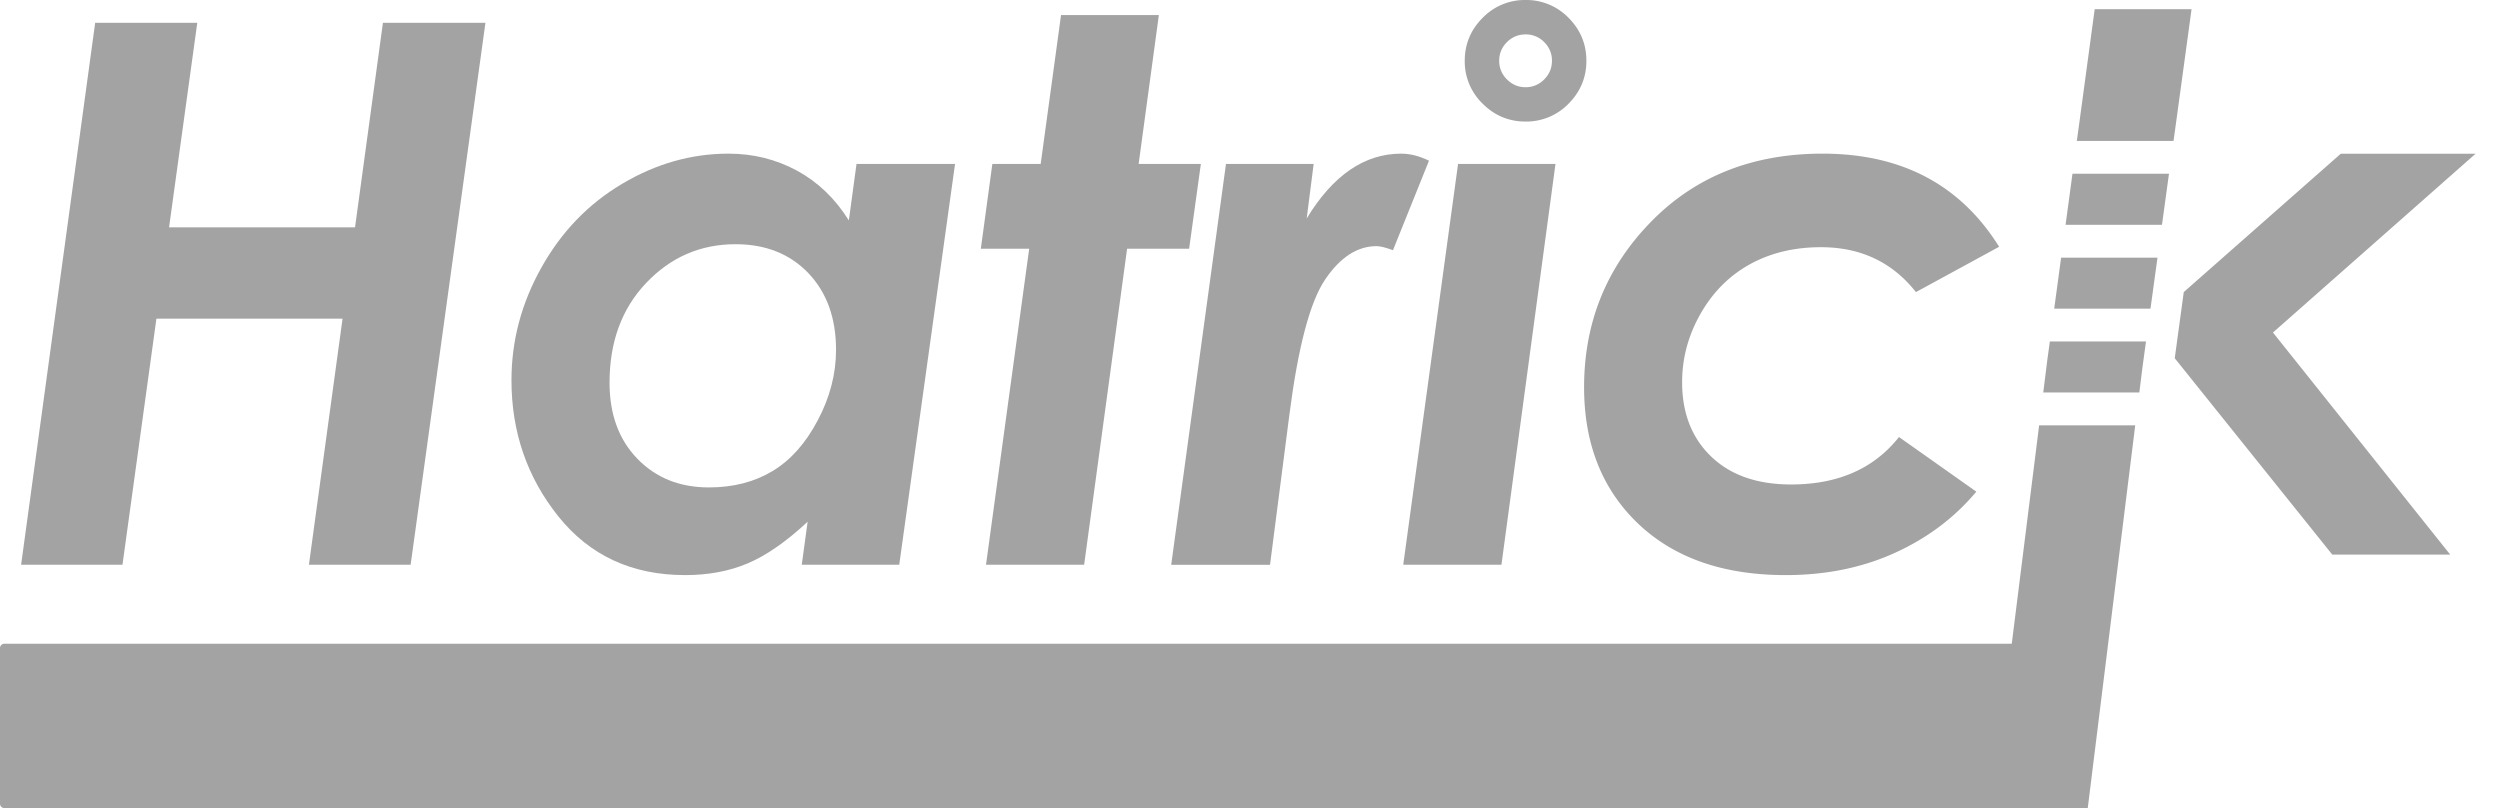
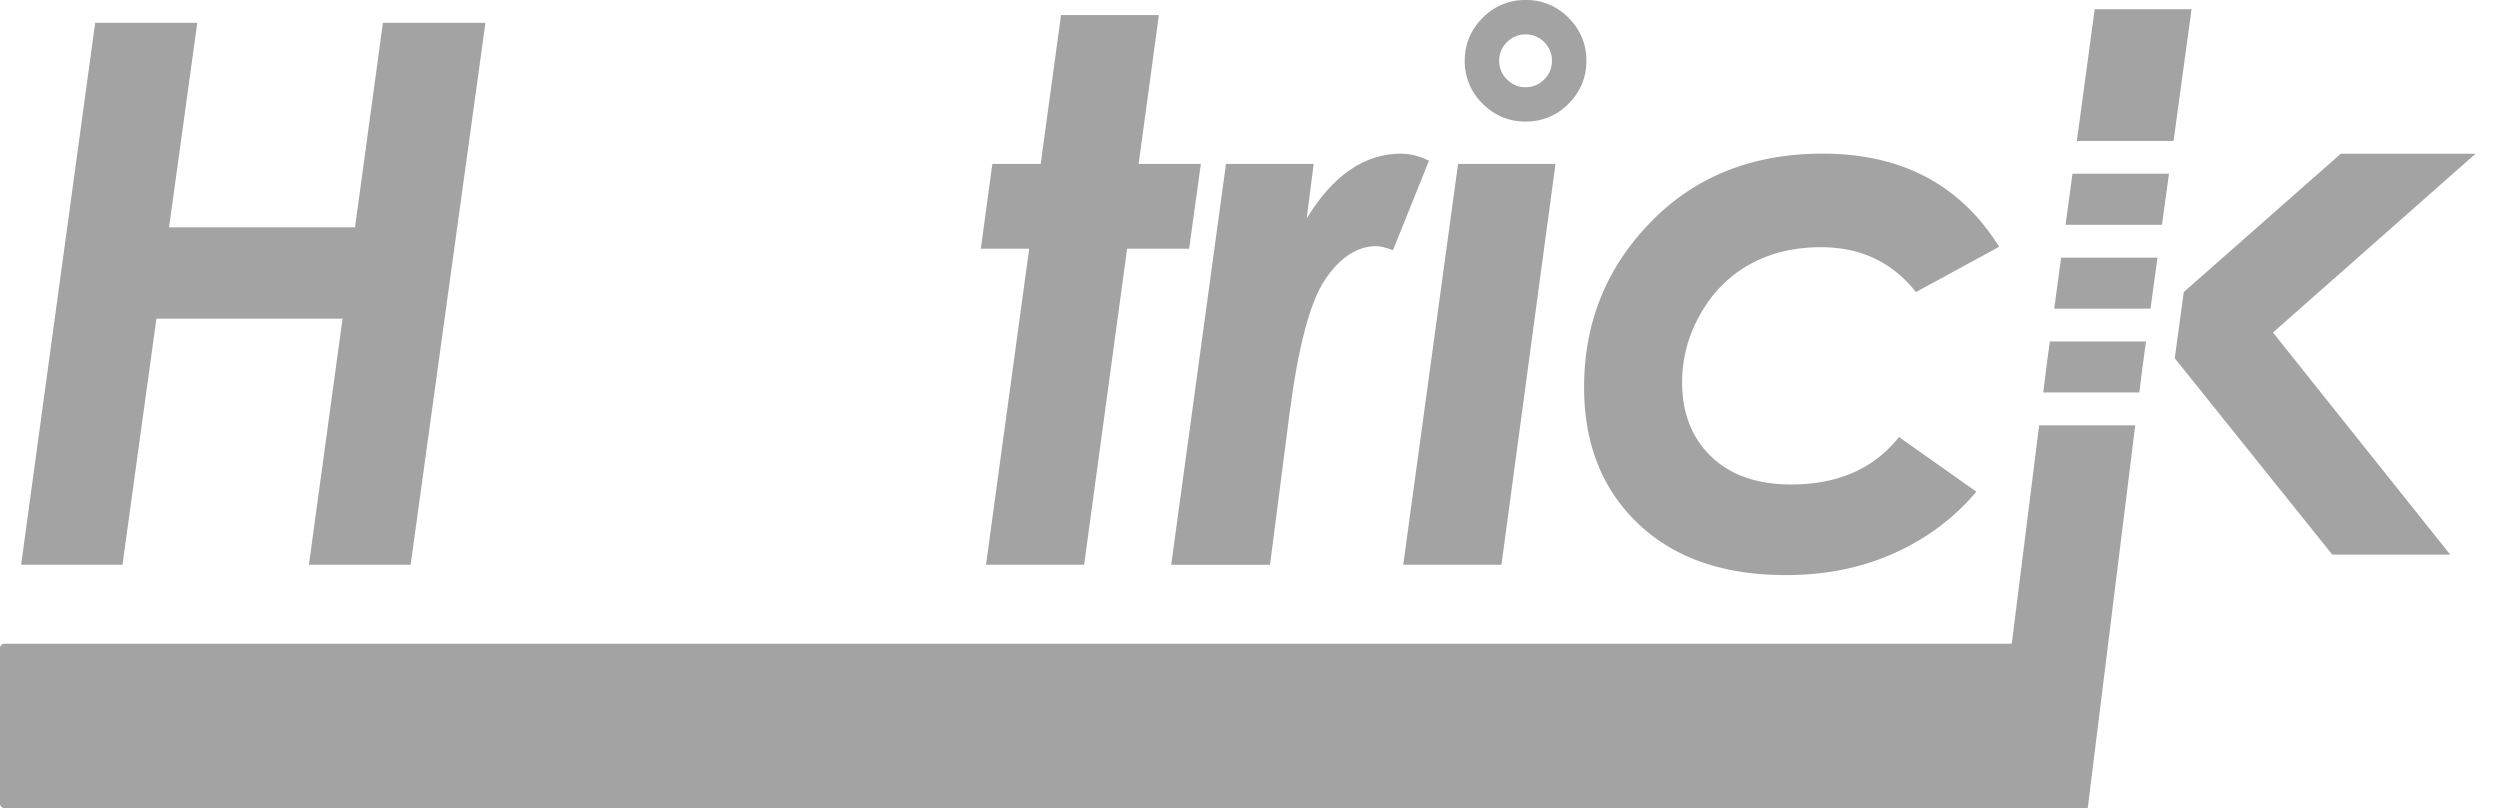
<svg xmlns="http://www.w3.org/2000/svg" width="99" height="32" fill="none">
  <path fill="#A3A3A3" d="m15.164.903-1.105 8.1H6.695l1.117-8.1H3.769L.836 22.364H4.85l1.344-9.745h7.371l-1.332 9.745h4.028L19.223.904h-4.06Z" />
-   <path fill="#A3A3A3" fill-rule="evenodd" d="m37.82 6.492-2.21 15.872h-3.86l.232-1.703c-.846.788-1.637 1.337-2.372 1.648-.736.312-1.56.465-2.476.465-2.103 0-3.776-.771-5.02-2.32-1.239-1.547-1.86-3.345-1.86-5.398 0-1.565.396-3.058 1.192-4.472.793-1.416 1.86-2.518 3.201-3.311 1.337-.793 2.737-1.189 4.198-1.189.983 0 1.886.225 2.718.674.829.452 1.513 1.108 2.051 1.97l.304-2.236h3.902Zm-4.713 7.363c0-1.258-.364-2.269-1.093-3.036-.73-.764-1.694-1.148-2.885-1.148-1.392 0-2.571.513-3.54 1.534-.97 1.02-1.451 2.339-1.451 3.951 0 1.247.366 2.25 1.1 3.008.733.757 1.677 1.138 2.832 1.138.961 0 1.797-.213 2.511-.642.715-.424 1.316-1.095 1.798-2.008.486-.913.728-1.845.728-2.797Z" clip-rule="evenodd" />
  <path fill="#A3A3A3" d="m45.09 6.492.801-5.895h-3.874l-.806 5.895h-1.914l-.456 3.357h1.915l-1.71 12.515h3.886L44.633 9.85h2.456l.465-3.357h-2.463Zm10.403-.408c-1.46 0-2.71.856-3.748 2.567l.276-2.16h-3.472L46.38 22.365h3.913l.77-5.966c.344-2.675.817-4.45 1.413-5.332.597-.88 1.275-1.32 2.035-1.32.139 0 .357.052.651.16l1.426-3.544c-.38-.184-.743-.278-1.095-.278Zm2.246.408-2.171 15.872h3.889l2.14-15.872h-3.858Z" />
  <path fill="#A3A3A3" fill-rule="evenodd" d="M62.821 2.408c0 .66-.237 1.225-.707 1.7a2.333 2.333 0 0 1-1.699.706c-.664 0-1.23-.237-1.701-.707a2.325 2.325 0 0 1-.71-1.699c0-.663.238-1.229.71-1.703A2.323 2.323 0 0 1 60.415 0a2.33 2.33 0 0 1 1.7.705c.469.474.706 1.04.706 1.703Zm-1.363 0c0-.29-.103-.534-.307-.74a1.01 1.01 0 0 0-.738-.305c-.288 0-.532.101-.738.305-.204.206-.307.45-.307.74 0 .285.103.532.307.736.206.206.45.31.738.31a1.01 1.01 0 0 0 .738-.31c.203-.204.306-.45.306-.736Z" clip-rule="evenodd" />
  <path fill="#A3A3A3" d="M70.928 19.185c-1.342 0-2.397-.367-3.166-1.107-.767-.738-1.15-1.719-1.15-2.943 0-.952.243-1.855.728-2.708.488-.856 1.139-1.51 1.953-1.96.818-.452 1.757-.678 2.816-.678 1.574 0 2.828.594 3.762 1.778l3.295-1.795C77.63 7.313 75.3 6.084 72.174 6.084c-2.773 0-5.042.901-6.801 2.706-1.761 1.804-2.643 3.987-2.643 6.544 0 2.238.712 4.038 2.137 5.399 1.426 1.36 3.377 2.041 5.847 2.041 1.588 0 3.026-.292 4.314-.877 1.291-.584 2.367-1.392 3.235-2.427L75.2 17.306c-.992 1.253-2.415 1.879-4.272 1.879ZM.173 25.492h81.662V32H.173A.174.174 0 0 1 0 31.825v-6.16c0-.097.077-.173.173-.173ZM90.01 13.168l7.018 8.794h-4.67l-6.238-7.776.357-2.62 6.216-5.477h5.339l-8.023 7.079Z" />
  <path fill="#A3A3A3" d="M80.75 16.843h3.805L82.675 32H78.85l1.9-15.157Zm4.232-3.321-.146 1.067-.118.953h-3.805l.163-1.303.098-.717h3.808Zm.455-3.319-.278 2.02h-3.812l.273-2.02h3.817Zm.455-3.323-.277 2.022h-3.818l.273-2.022h3.822Zm.894-6.516-.637 4.661-.077.556h-3.83l.078-.556.63-4.66h3.836Z" />
</svg>